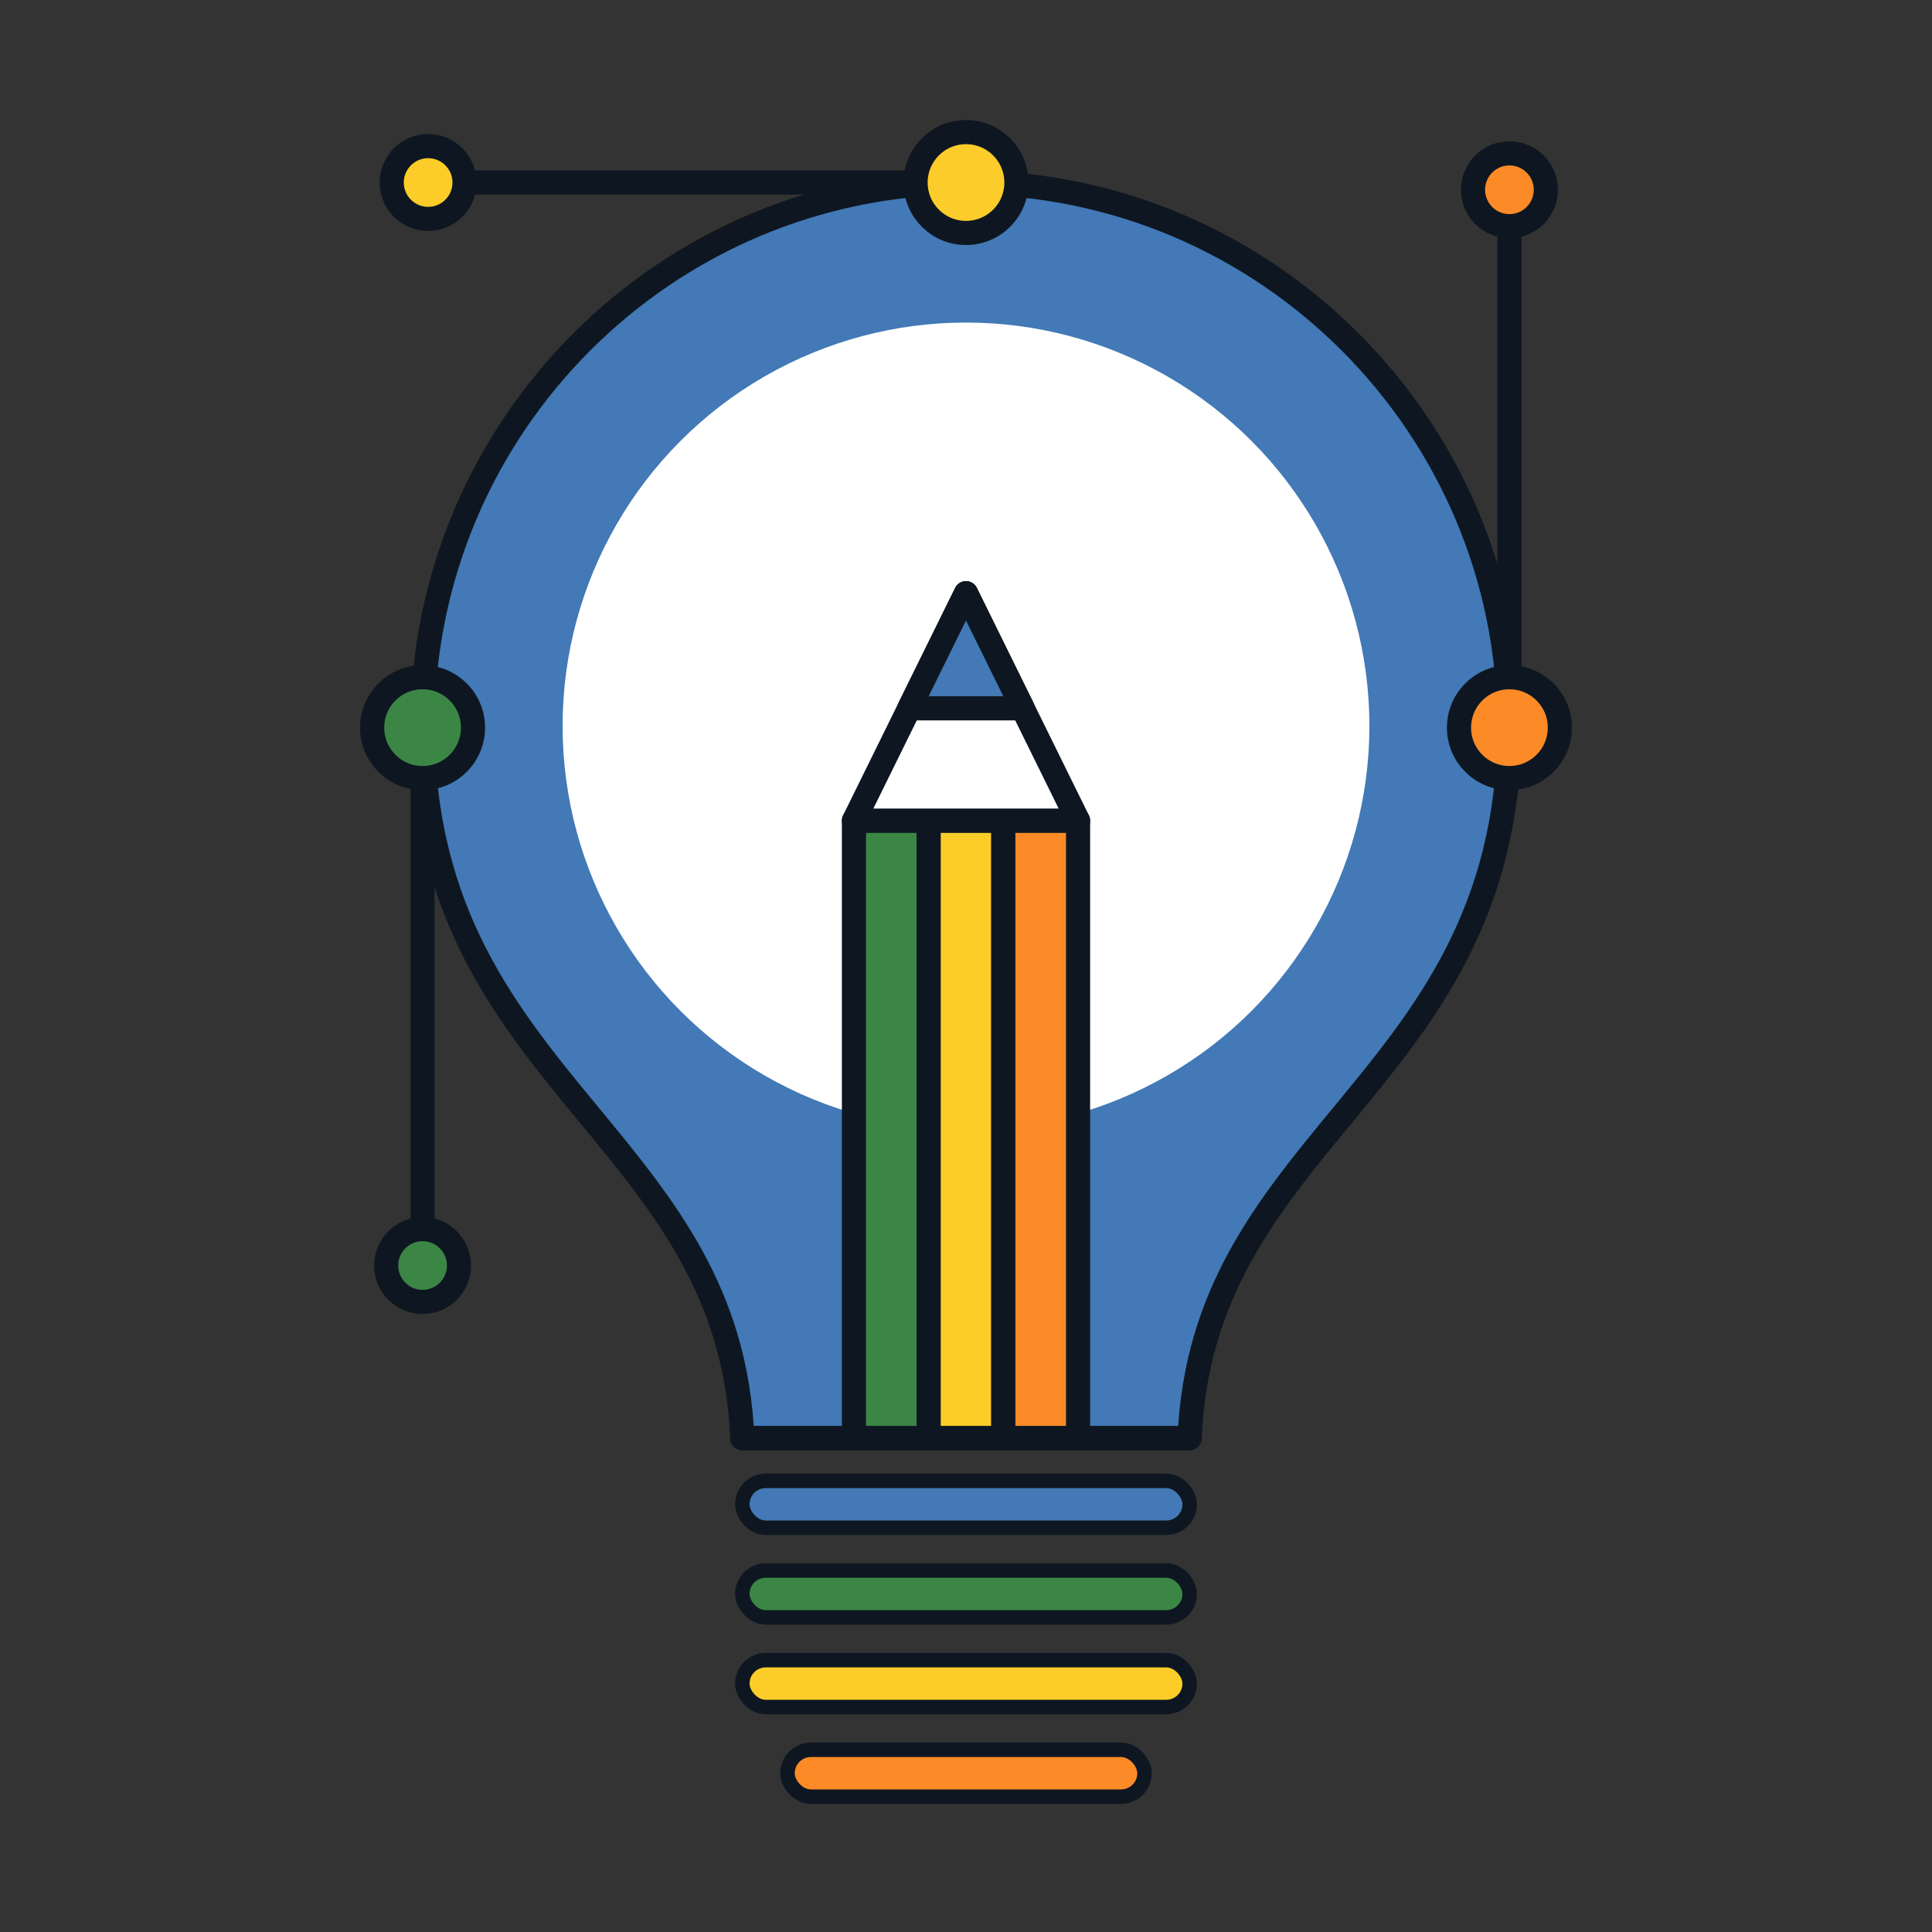
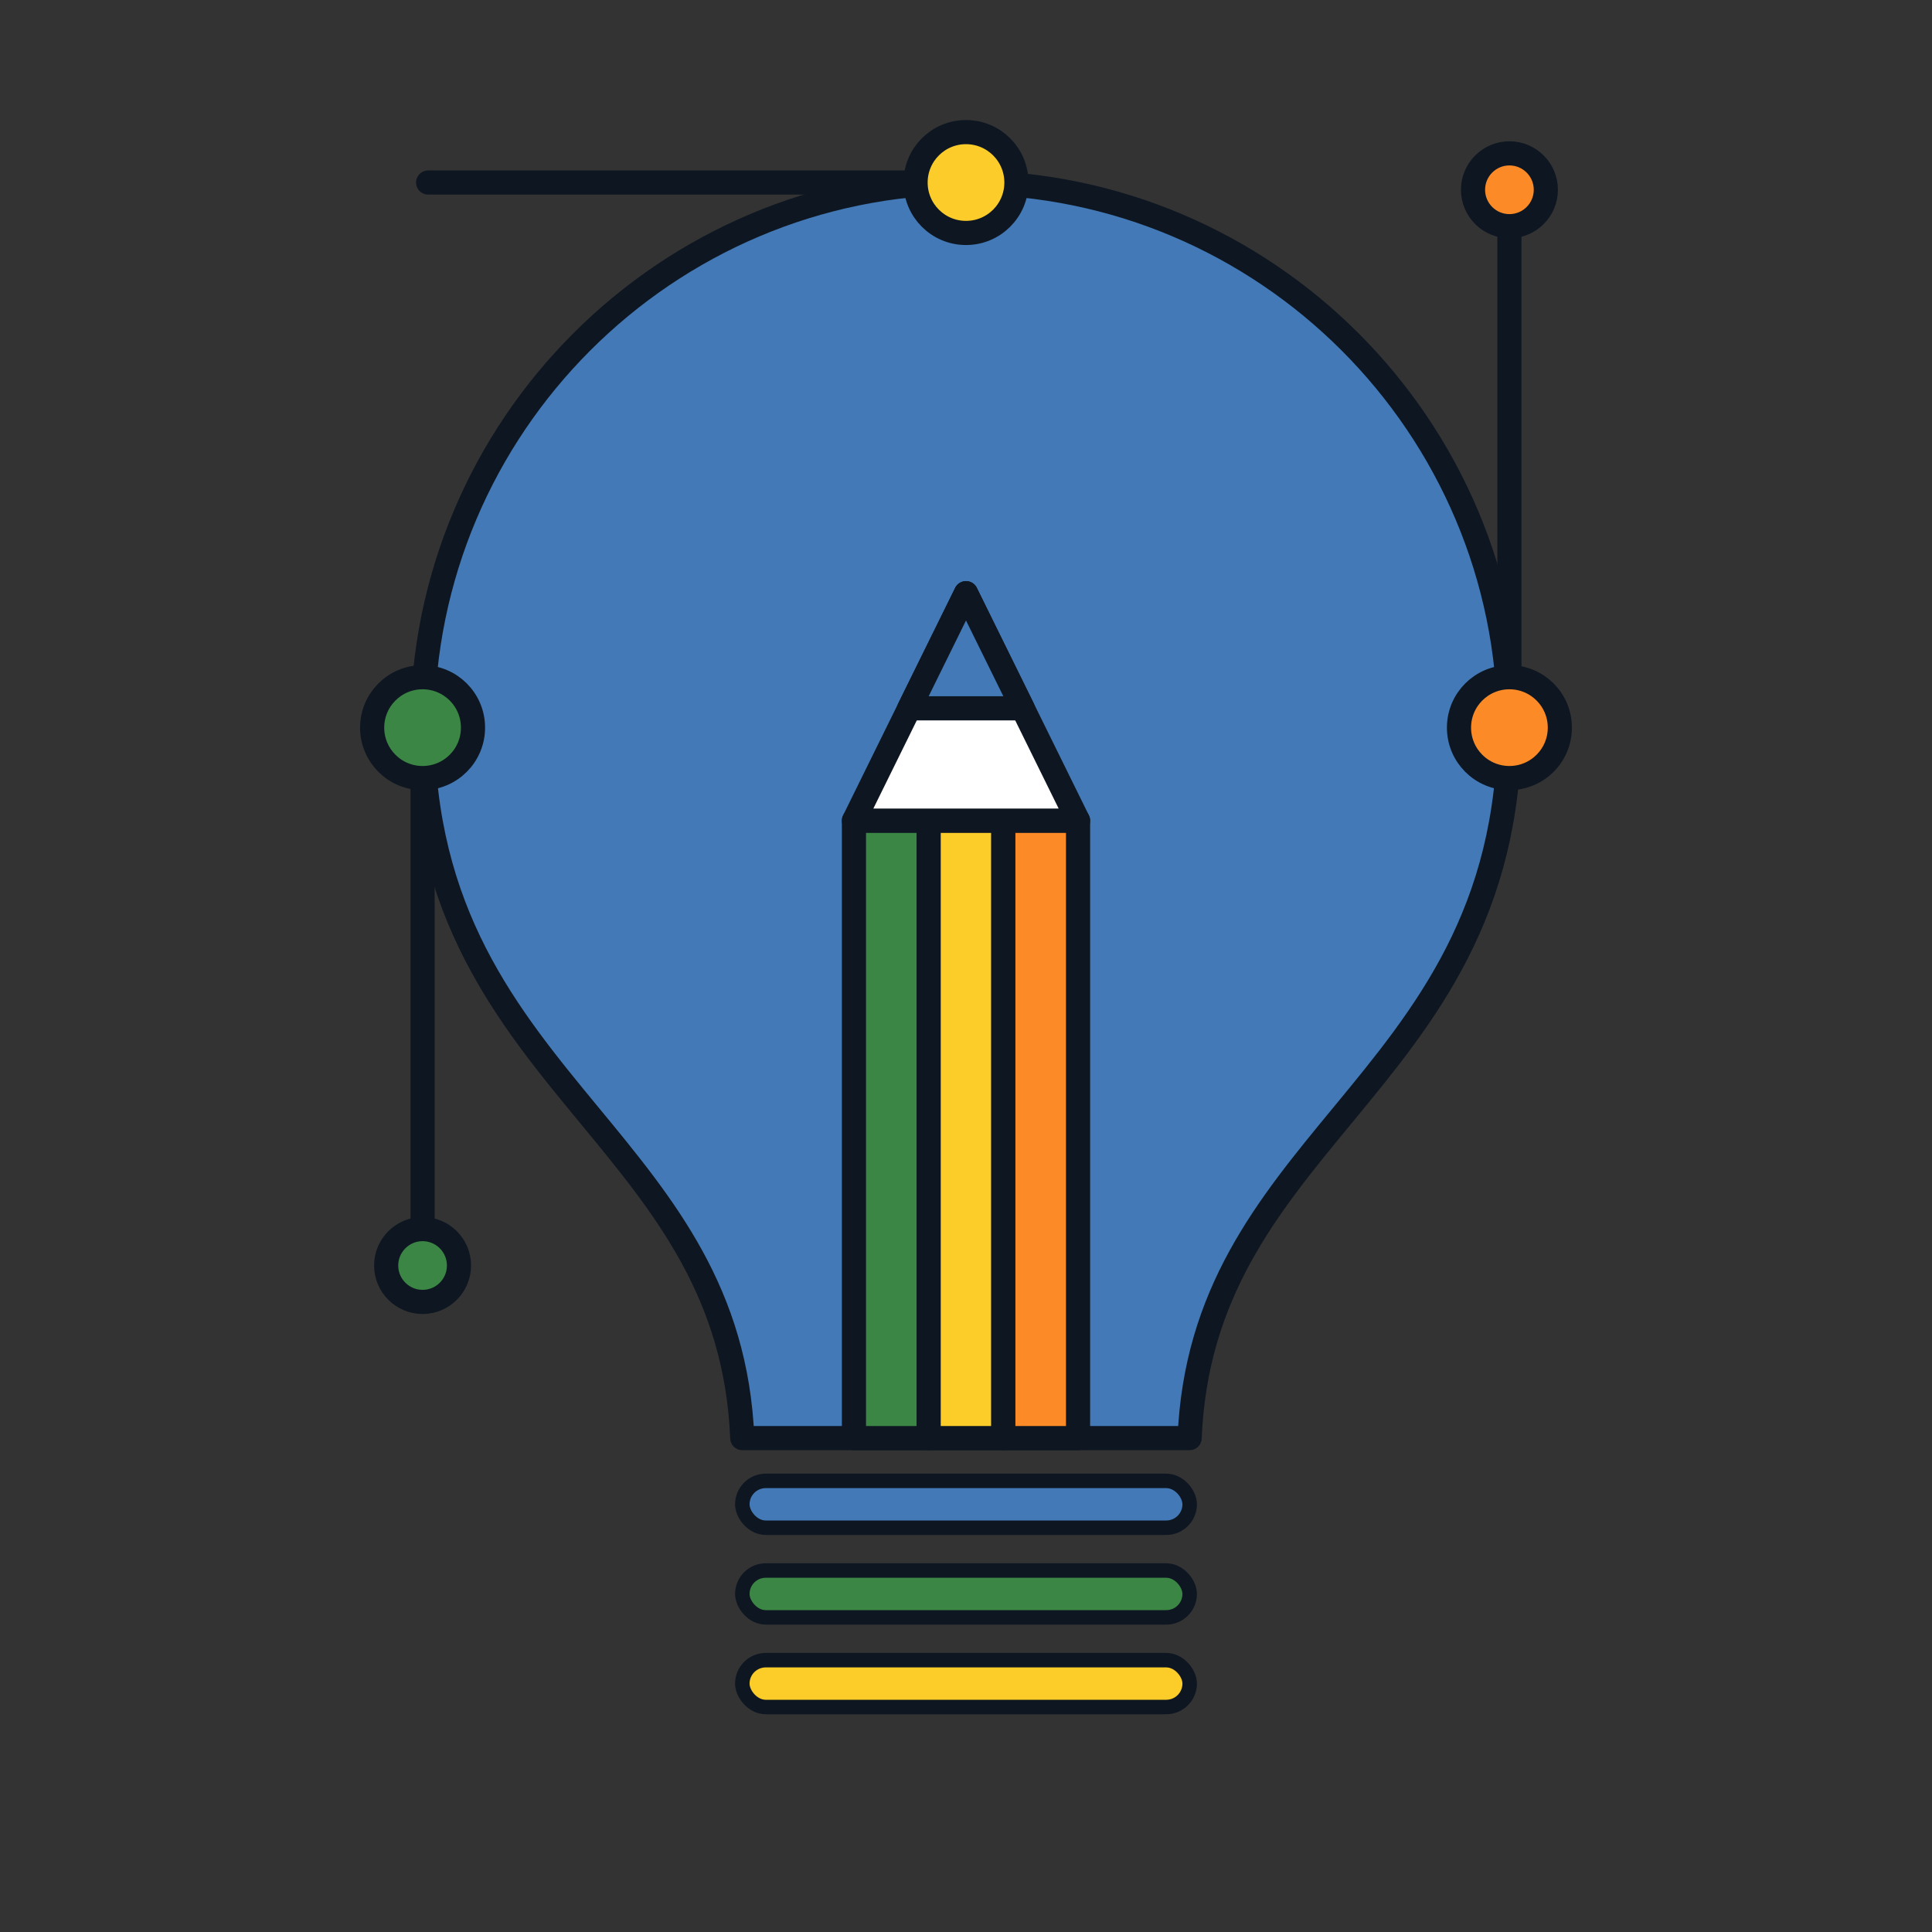
<svg xmlns="http://www.w3.org/2000/svg" id="Marketing:_Brainstorm_Filled_" data-name="Marketing: Brainstorm (Filled)" viewBox="0 0 400 400">
  <rect x="0" y="0" width="400" height="400" fill="#333333" stroke="none" />
  <defs>
    <style>
      .cls-1, .cls-2, .cls-3, .cls-4, .cls-5, .cls-6, .cls-7, .cls-8, .cls-9, .cls-10, .cls-11, .cls-12, .cls-13 {
        stroke: #0e1721;
        stroke-linejoin: round;
      }

      .cls-1, .cls-2, .cls-4, .cls-5, .cls-8, .cls-9, .cls-11, .cls-12, .cls-13 {
        stroke-width: 5px;
      }

      .cls-1, .cls-6, .cls-9 {
        fill: #fccd28;
      }

      .cls-2 {
        fill: #fccd2a;
      }

      .cls-2, .cls-3, .cls-5, .cls-6, .cls-7, .cls-8, .cls-9, .cls-10, .cls-11 {
        stroke-linecap: round;
      }

      .cls-3, .cls-5, .cls-13 {
        fill: #fc8b27;
      }

      .cls-3, .cls-6, .cls-7, .cls-10 {
        stroke-width: 3px;
      }

      .cls-14, .cls-4 {
        fill: #fff;
      }

      .cls-7, .cls-11 {
        fill: #4279b6;
      }

      .cls-8, .cls-10, .cls-12 {
        fill: #3c8645;
      }
    </style>
  </defs>
  <path class="cls-11" d="M200,37.79c62.04,0,112.51,50.47,112.51,112.51,0,38.74-17.56,60.02-34.55,80.61-15.63,18.94-30.42,36.87-31.66,66.83h-92.62c-1.24-29.95-16.03-47.89-31.66-66.83-16.98-20.58-34.55-41.87-34.55-80.61,0-62.04,50.47-112.51,112.51-112.51" />
-   <circle class="cls-14" cx="200" cy="150.3" r="83.52" />
  <rect class="cls-12" x="176.8" y="169.9" width="15.47" height="127.84" />
  <rect class="cls-1" x="192.27" y="169.9" width="15.46" height="127.84" />
  <rect class="cls-13" x="207.73" y="169.9" width="15.47" height="127.84" />
  <polygon class="cls-4" points="223.2 169.9 176.8 169.9 200 122.81 223.2 169.9" />
  <polygon class="cls-11" points="211.75 146.65 188.25 146.65 200 122.81 211.75 146.65" />
  <line class="cls-11" x1="312.51" y1="150.3" x2="312.51" y2="39.29" />
  <line class="cls-11" x1="200" y1="37.79" x2="88.64" y2="37.79" />
  <line class="cls-11" x1="87.49" y1="150.3" x2="87.49" y2="263.12" />
  <path class="cls-2" d="M200,27.35c-5.77,0-10.44,4.67-10.44,10.44s4.67,10.44,10.44,10.44,10.44-4.67,10.44-10.44-4.67-10.44-10.44-10.44Z" />
  <path class="cls-8" d="M87.49,140.21c-5.77,0-10.44,4.67-10.44,10.44s4.67,10.44,10.44,10.44,10.44-4.67,10.44-10.44-4.67-10.44-10.44-10.44Z" />
  <path class="cls-5" d="M312.51,140.21c-5.77,0-10.44,4.67-10.44,10.44s4.67,10.44,10.44,10.44,10.44-4.67,10.44-10.44-4.67-10.44-10.44-10.44Z" />
  <path class="cls-5" d="M312.51,31.75c-4.16,0-7.54,3.38-7.54,7.54s3.38,7.54,7.54,7.54,7.54-3.38,7.54-7.54-3.38-7.54-7.54-7.54Z" />
-   <path class="cls-9" d="M88.64,30.25c-4.16,0-7.54,3.38-7.54,7.54s3.38,7.54,7.54,7.54,7.54-3.38,7.54-7.54-3.38-7.54-7.54-7.54Z" />
  <path class="cls-8" d="M87.49,254.47c-4.16,0-7.54,3.38-7.54,7.54s3.38,7.54,7.54,7.54,7.54-3.38,7.54-7.54-3.38-7.54-7.54-7.54Z" />
-   <line class="cls-11" x1="246.31" y1="297.74" x2="153.69" y2="297.74" />
  <rect class="cls-7" x="153.69" y="306.6" width="92.62" height="9.7" rx="4.85" ry="4.85" />
  <rect class="cls-10" x="153.69" y="325.16" width="92.62" height="9.7" rx="4.85" ry="4.85" />
  <rect class="cls-6" x="153.69" y="343.72" width="92.62" height="9.7" rx="4.85" ry="4.85" />
-   <rect class="cls-3" x="163.04" y="362.28" width="73.92" height="9.7" rx="4.85" ry="4.85" />
</svg>